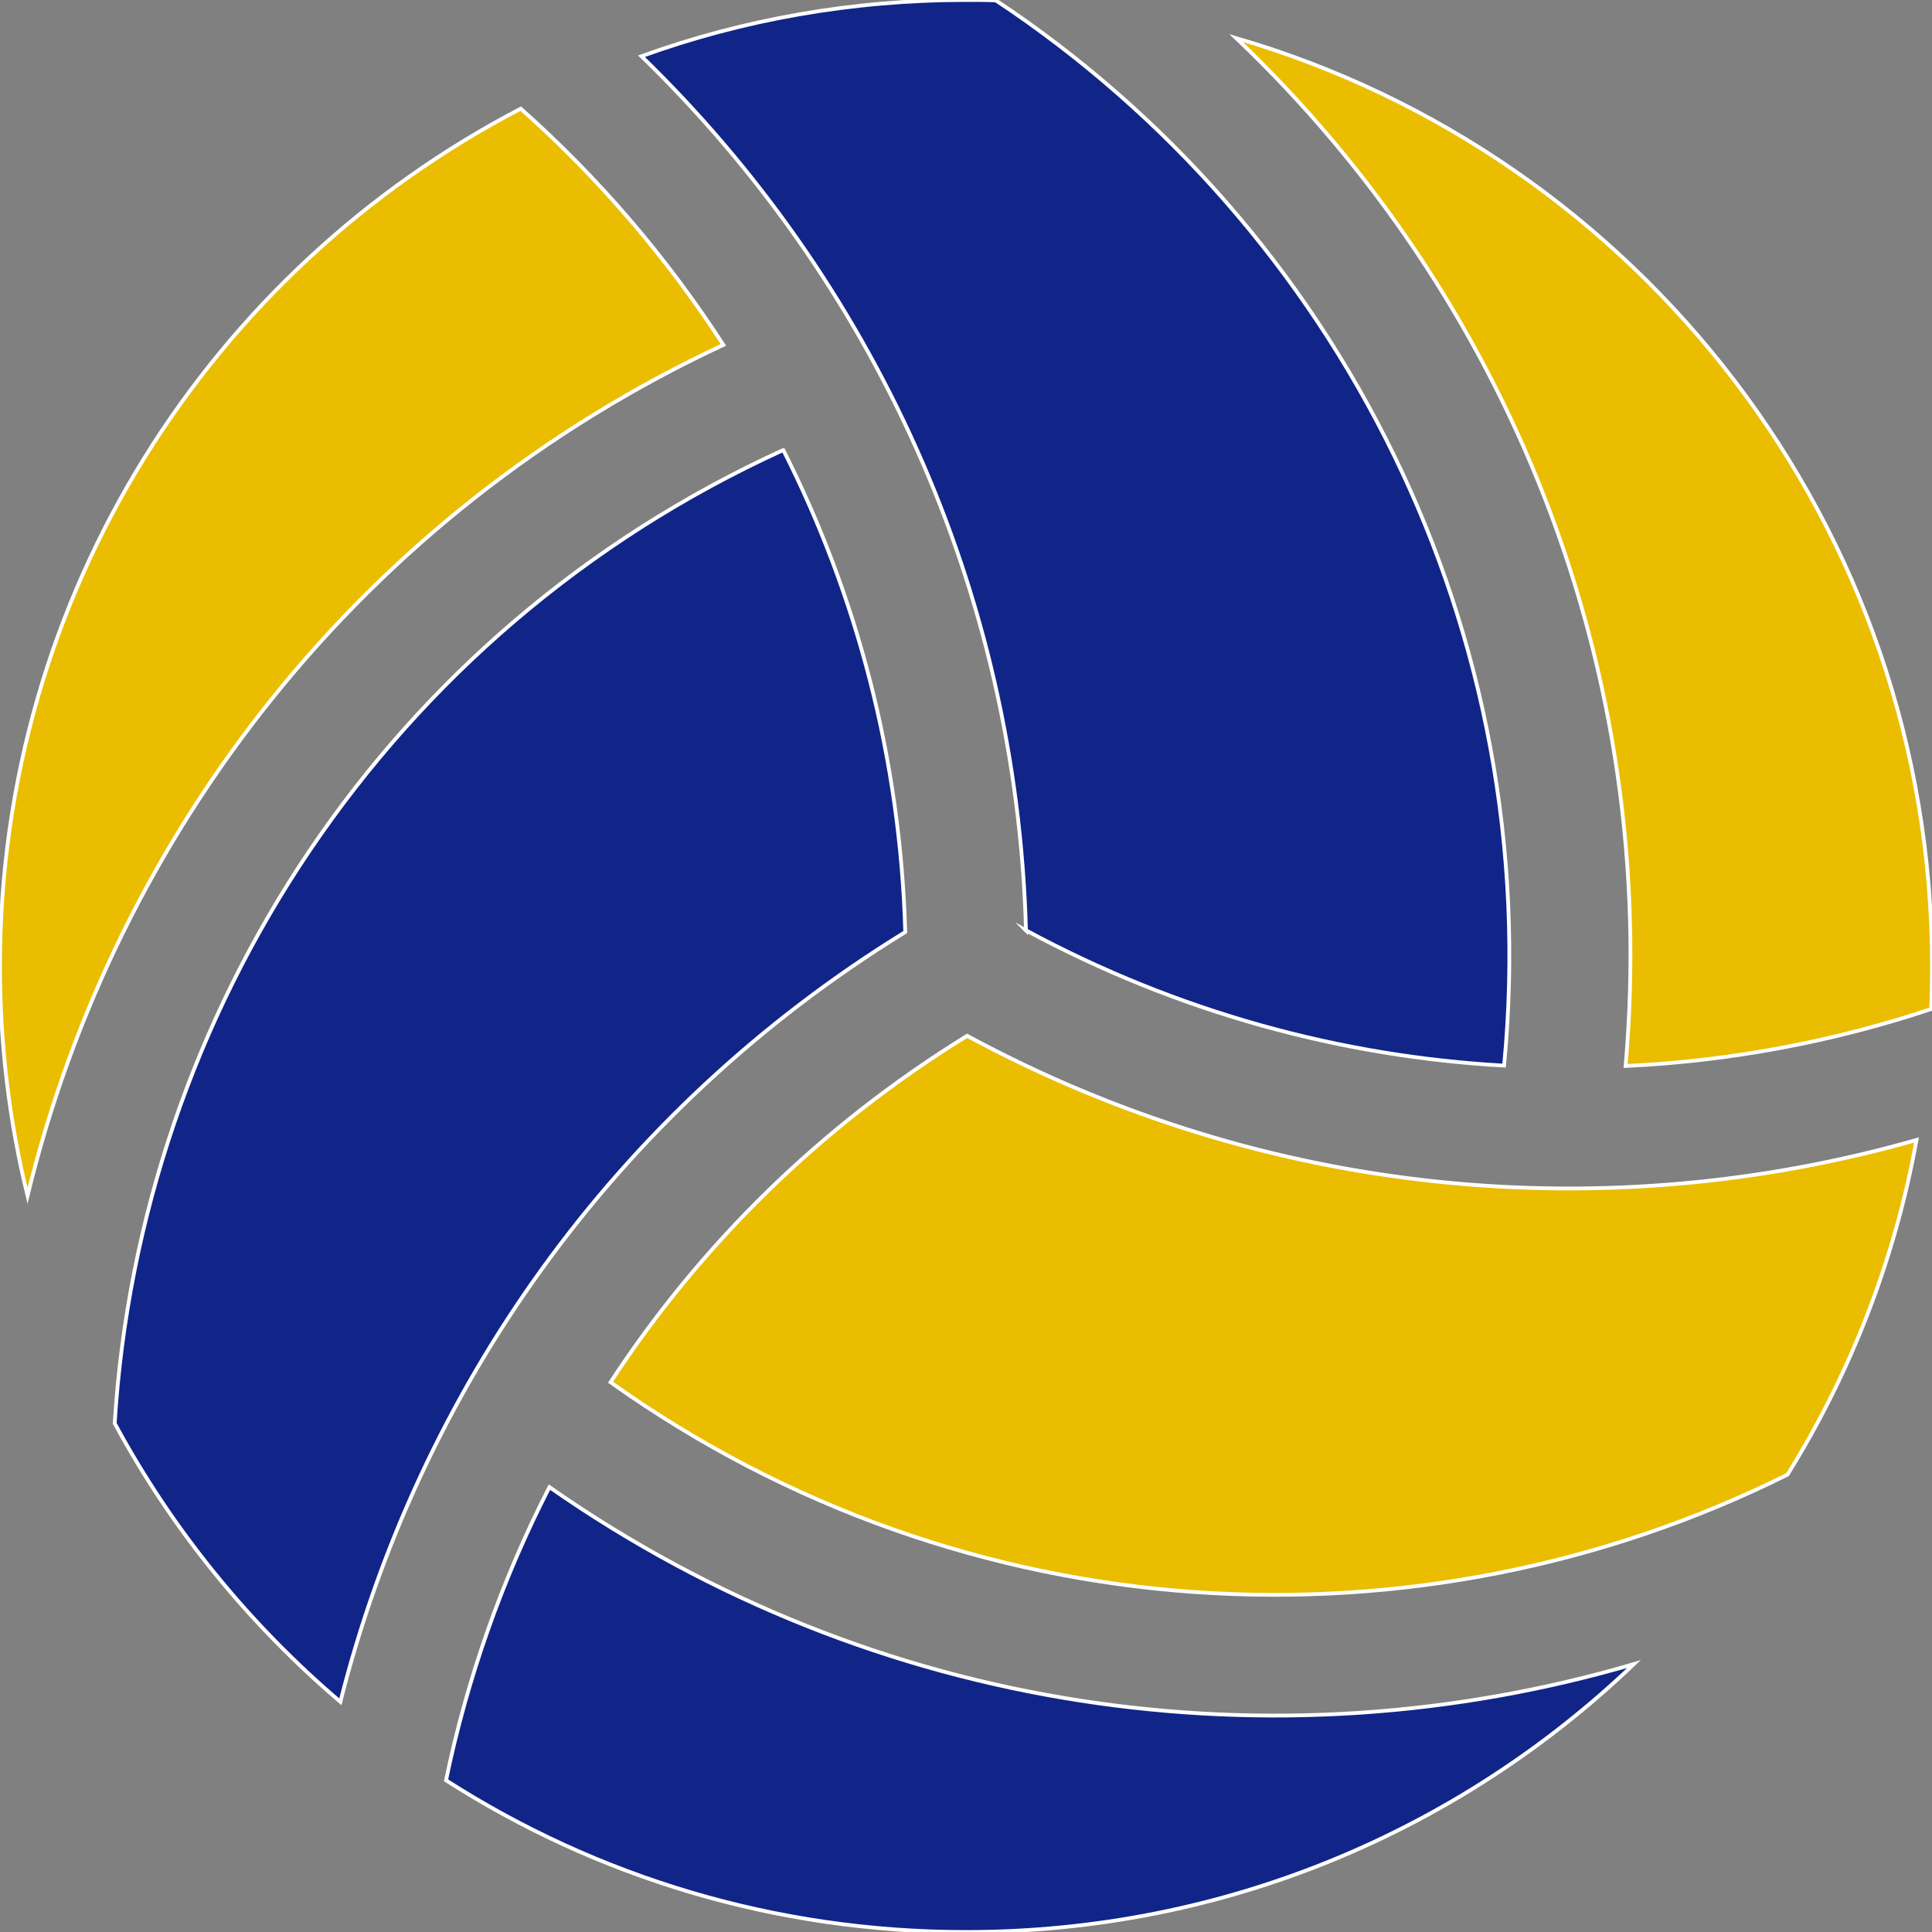
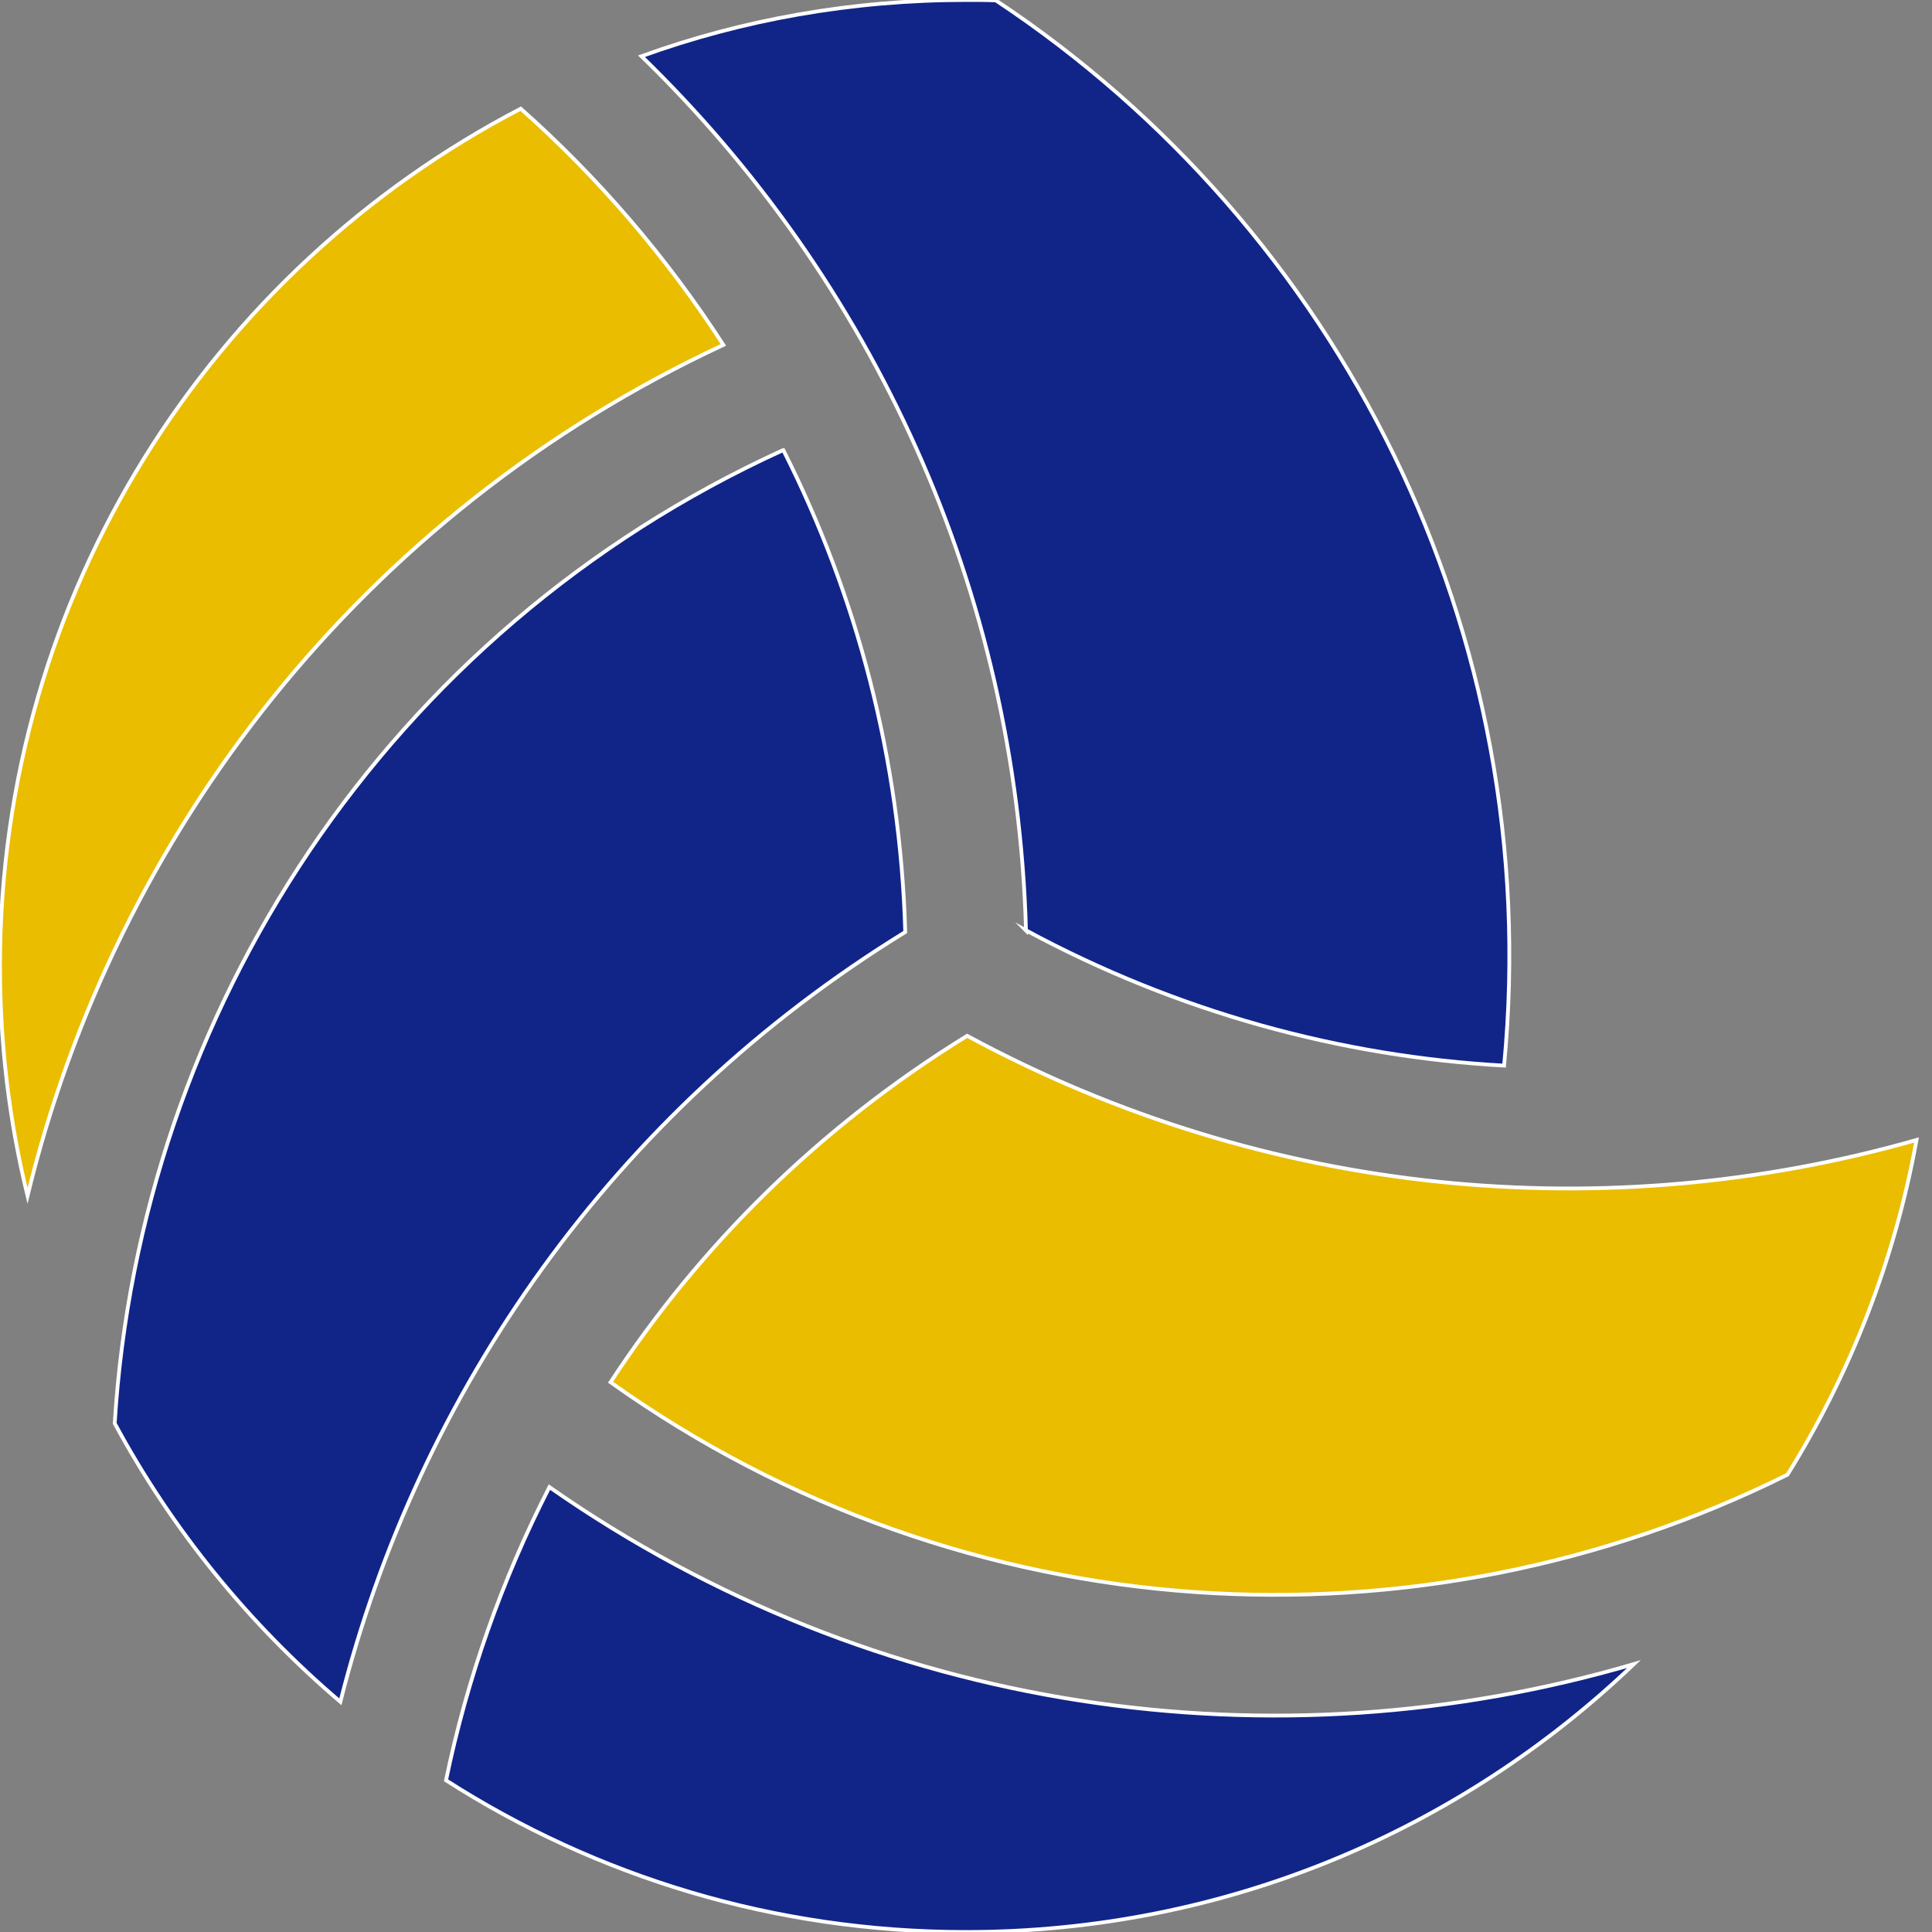
<svg xmlns="http://www.w3.org/2000/svg" version="1.1" id="Layer_1" x="0px" y="0px" viewBox="0 0 512 512" style="enable-background:new 0 0 512 512;" xml:space="preserve">
  <rect x="0" y="0" width="512" height="512" fill="#808080" stroke="none" />
  <style type="text/css">
    .st0{fill:#EABD00;stroke:#FFFFFF;stroke-miterlimit:10;}
    .st1{fill:#112588;stroke:#FFFFFF;stroke-miterlimit:10;}
</style>
-   <path class="st0" d="M511.8,267.4c-26.1,8.7-53.4,13.8-81,15.1C440,177.2,399.3,78.3,327.6,10.1C434.1,41.1,512,139.5,512,256  C512,259.8,511.9,263.6,511.8,267.4z" />
  <path class="st0" d="M507.9,302.1c-5.8,32-17.6,62-34.2,88.7c-97.5,48.5-217.7,42.6-311.9-24.5c23.7-36.2,55.4-67.7,94.5-91.8  C336.2,317.7,426.4,325.3,507.9,302.1z" />
  <path class="st1" d="M271.9,246.6C269.4,155.7,230.8,73.9,170,14.9C196.8,5.2,225.8,0,256,0c2.7,0,5.3,0,7.9,0.1  c90.8,60.2,145.7,167.2,134.7,282.3c-43.1-2.4-86.4-14.1-126.8-35.9L271.9,246.6z" />
  <path class="st0" d="M138,28.8c20.6,18.3,38.7,39.4,53.7,62.6C95.9,136.1,30.6,220.8,7.3,316.9C2.5,297.4,0,277,0,256  C0,157.2,56,71.5,138,28.8z" />
  <path class="st1" d="M207.6,119.3c19.5,38.6,31,81.9,32.3,127.7c-77.4,47.6-129,121.9-149.7,204c-24.2-20.6-44.6-45.6-59.8-73.8  c6.7-108.7,71.9-209.9,177.1-257.9L207.6,119.3z" />
  <path class="st1" d="M256,512c-50.7,0-98-14.7-137.8-40.2c5.6-27,14.8-53.1,27.4-77.7c86.6,60.5,192.5,74.7,287.4,46.9  C387,485,324.7,512,256,512z" />
</svg>